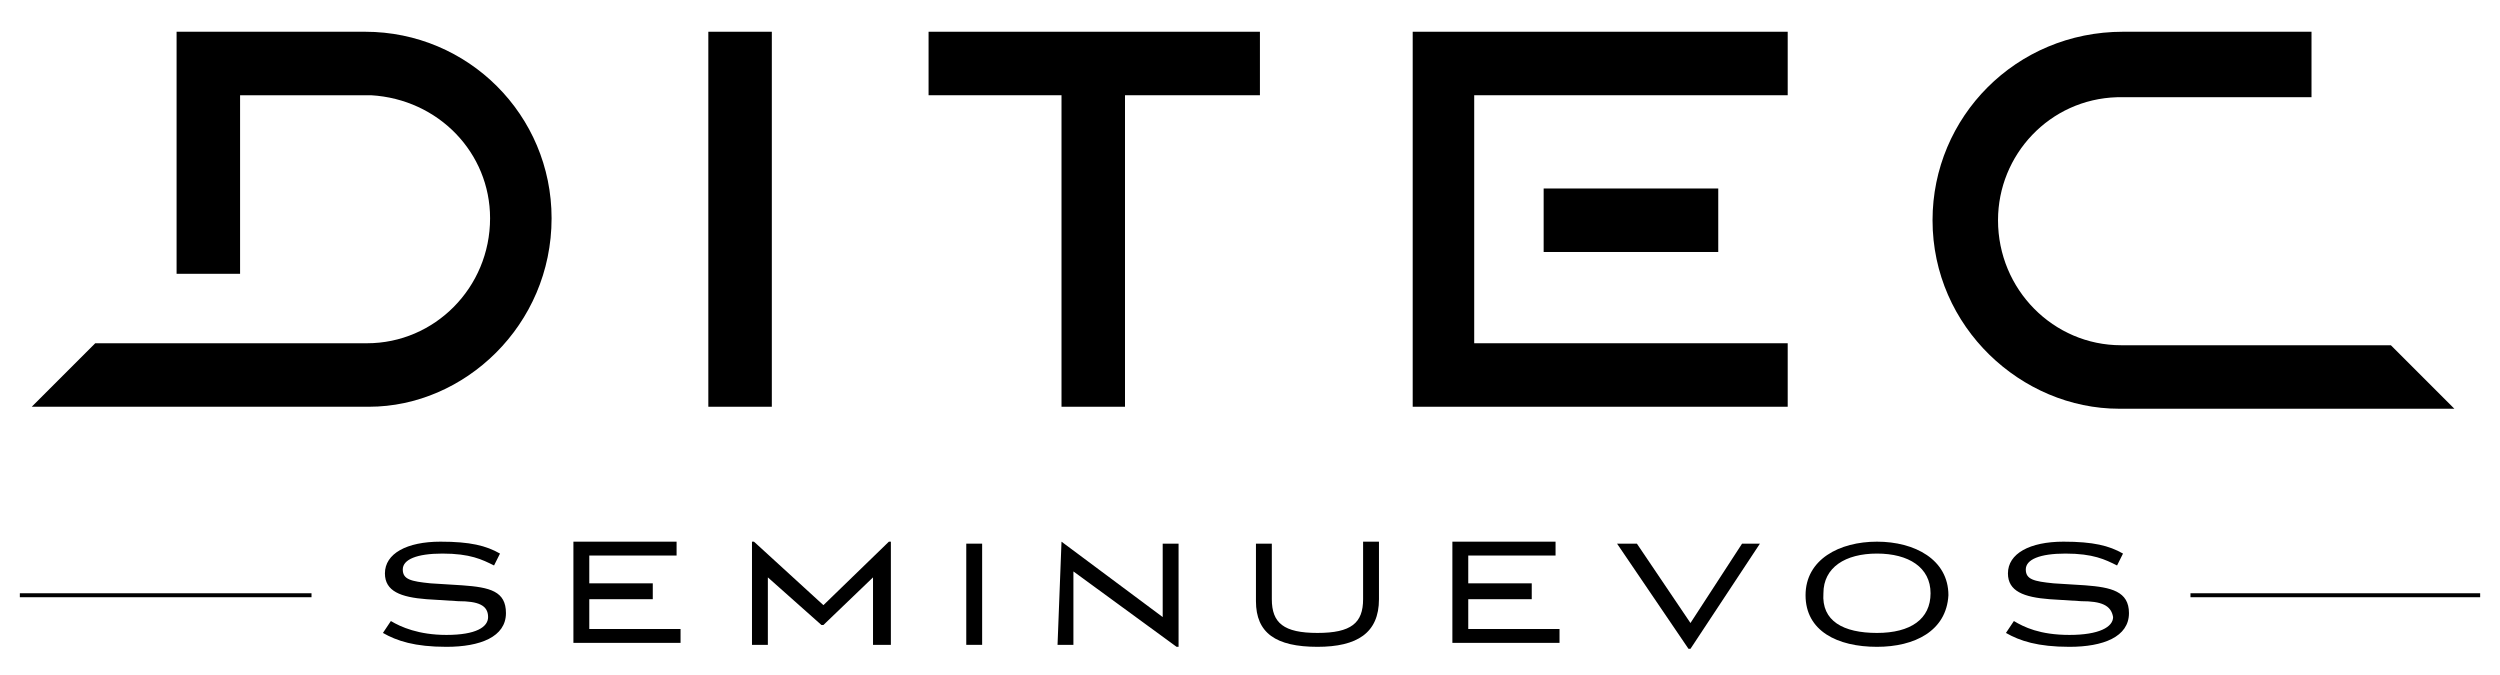
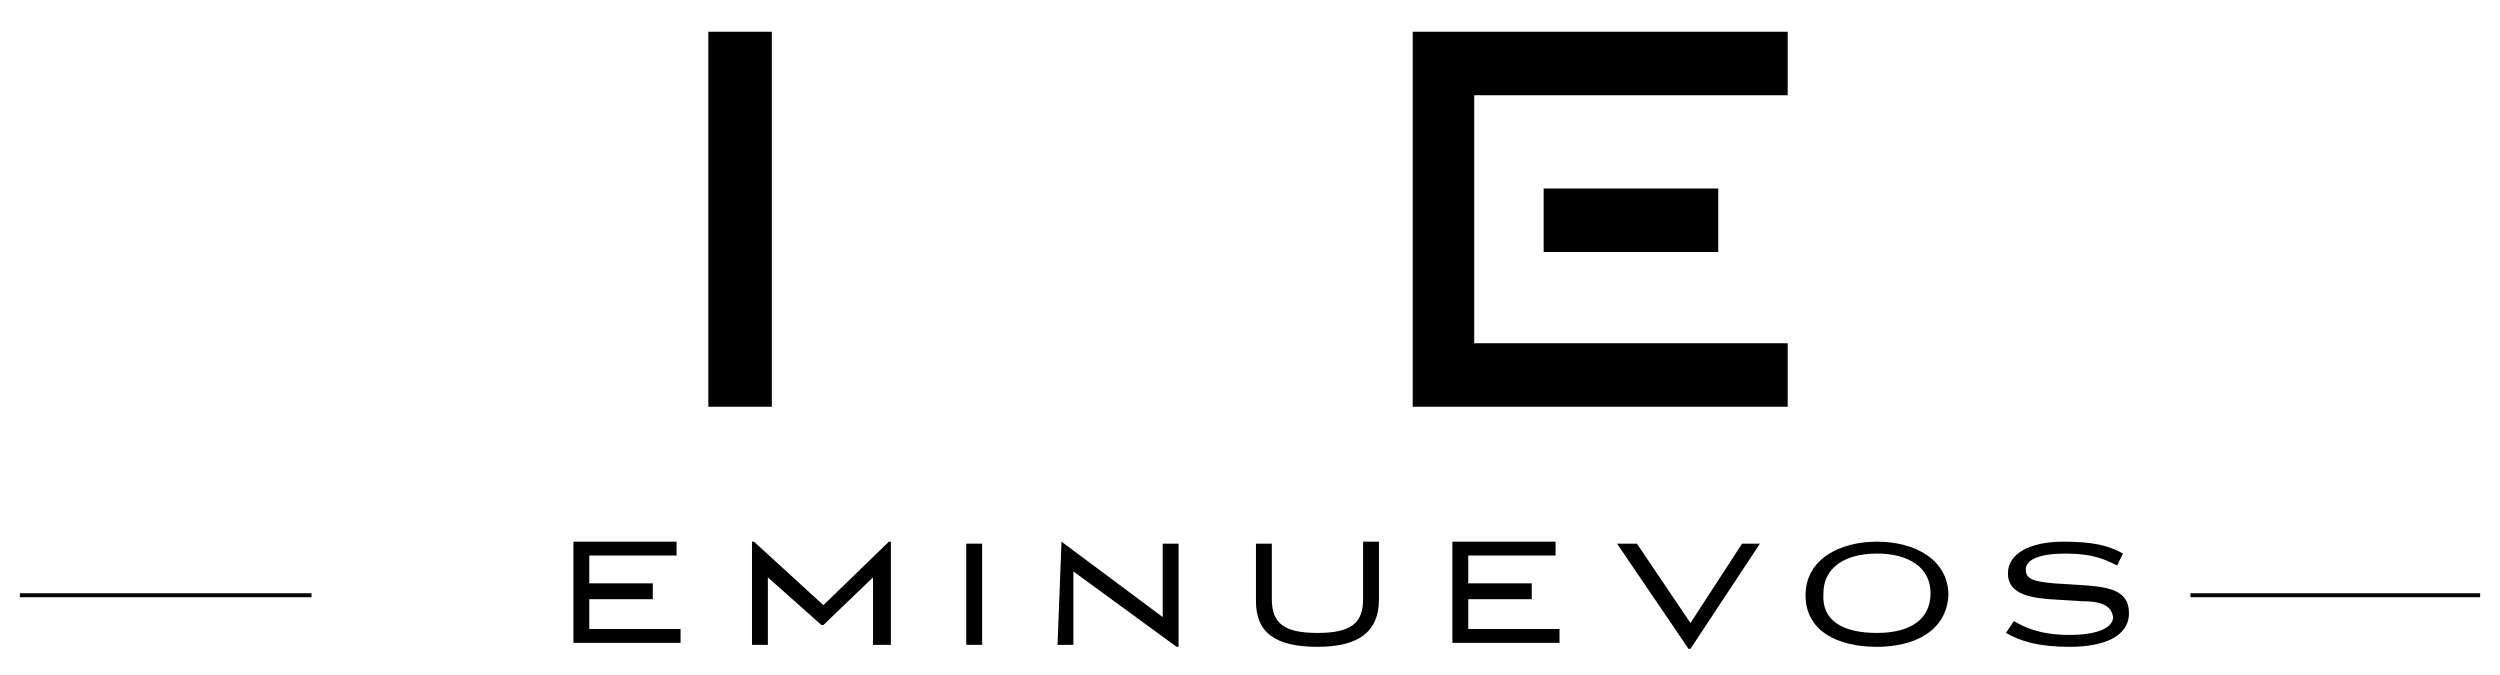
<svg xmlns="http://www.w3.org/2000/svg" version="1.1" id="Capa_1" x="0px" y="0px" viewBox="0 0 126 34" style="enable-background:new 0 0 126 34;" xml:space="preserve">
  <g>
    <g>
-       <path d="M97.4,11.1c0,5.4,4.5,9.5,9.4,9.5h16.9l-3.2-3.2l-13.6,0c-3.4,0-6.2-2.8-6.2-6.3c0-3.3,2.6-6.1,6-6.2h9.8V1.6h-9.5    C101.6,1.6,97.4,5.9,97.4,11.1z" />
      <rect x="77.8" y="9.5" width="8.8" height="3.2" />
      <polygon points="90.1,4.8 90.1,1.6 71.2,1.6 71.2,20.5 90.1,20.5 90.1,17.3 74.3,17.3 74.3,4.8   " />
-       <polygon points="63.5,1.6 46.8,1.6 46.8,4.8 53.5,4.8 53.5,20.5 56.7,20.5 56.7,4.8 63.5,4.8   " />
-       <path d="M27.8,11c0-5.2-4.2-9.4-9.4-9.4H8.9v12.2h3.2v-9h6.6c3.4,0.2,6,2.9,6,6.2c0,3.5-2.8,6.3-6.2,6.3l-13.7,0l-3.2,3.2h17    C23.4,20.5,27.8,16.4,27.8,11z" />
      <rect x="35.7" y="1.6" width="3.2" height="18.9" />
    </g>
    <g>
      <g>
-         <path d="M23.1,30.3l-1.6-0.1c-1.3-0.1-2.1-0.4-2.1-1.3c0-1,1.1-1.6,2.8-1.6c1.5,0,2.3,0.2,3,0.6l-0.3,0.6     c-0.6-0.3-1.2-0.6-2.6-0.6c-1.3,0-2,0.3-2,0.8c0,0.5,0.4,0.6,1.4,0.7l1.6,0.1c1.4,0.1,2.2,0.3,2.2,1.4c0,1.2-1.3,1.7-3,1.7     c-1.6,0-2.5-0.3-3.2-0.7l0.4-0.6c0.5,0.3,1.4,0.7,2.8,0.7c1.5,0,2.1-0.4,2.1-0.9C24.6,30.5,24.1,30.3,23.1,30.3z" />
        <path d="M32.9,29.5v0.7h-3.2v1.5h4.6v0.7h-5.4v-5.1h5.2v0.7h-4.4v1.4H32.9z" />
        <path d="M38.7,32.5h-0.8v-5.2h0.1l3.5,3.2l3.3-3.2h0.1v5.2H44v-3.4l-2.5,2.4h-0.1l-2.7-2.4L38.7,32.5L38.7,32.5z" />
-         <path d="M48.7,27.4h0.8v5.1h-0.8V27.4z" />
+         <path d="M48.7,27.4h0.8v5.1h-0.8V27.4" />
        <path d="M53.5,27.3l5.1,3.8v-3.7h0.8v5.2h-0.1l-5.2-3.8v3.7h-0.8L53.5,27.3L53.5,27.3L53.5,27.3z" />
        <path d="M66.4,32.6c-2.1,0-3.1-0.7-3.1-2.3v-2.9h0.8v2.8c0,1.2,0.6,1.7,2.3,1.7s2.3-0.5,2.3-1.7v-2.9h0.8v2.9     C69.5,31.9,68.4,32.6,66.4,32.6z" />
        <path d="M77.2,29.5v0.7H74v1.5h4.6v0.7h-5.4v-5.1h5.2v0.7H74v1.4H77.2z" />
        <path d="M87.8,27.4h0.9l-3.5,5.3h-0.1l-3.6-5.3h1l2.7,4L87.8,27.4z" />
        <path d="M94.6,32.6c-2,0-3.6-0.8-3.6-2.6c0-1.8,1.7-2.7,3.6-2.7c1.9,0,3.6,0.9,3.6,2.7C98.1,31.8,96.5,32.6,94.6,32.6z      M94.6,31.9c1.7,0,2.7-0.7,2.7-2c0-1.3-1.1-2-2.7-2s-2.7,0.7-2.7,2C91.8,31.3,92.9,31.9,94.6,31.9z" />
        <path d="M104.9,30.3l-1.6-0.1c-1.3-0.1-2.1-0.4-2.1-1.3c0-1,1.1-1.6,2.8-1.6c1.5,0,2.3,0.2,3,0.6l-0.3,0.6     c-0.6-0.3-1.2-0.6-2.6-0.6c-1.3,0-2,0.3-2,0.8c0,0.5,0.4,0.6,1.4,0.7l1.6,0.1c1.3,0.1,2.2,0.3,2.2,1.4c0,1.2-1.3,1.7-3,1.7     c-1.6,0-2.5-0.3-3.2-0.7l0.4-0.6c0.5,0.3,1.3,0.7,2.8,0.7c1.5,0,2.2-0.4,2.2-0.9C106.4,30.5,105.9,30.3,104.9,30.3z" />
      </g>
    </g>
    <rect x="110.4" y="29.9" width="14.6" height="0.2" />
    <rect x="1" y="29.9" width="14.7" height="0.2" />
  </g>
</svg>